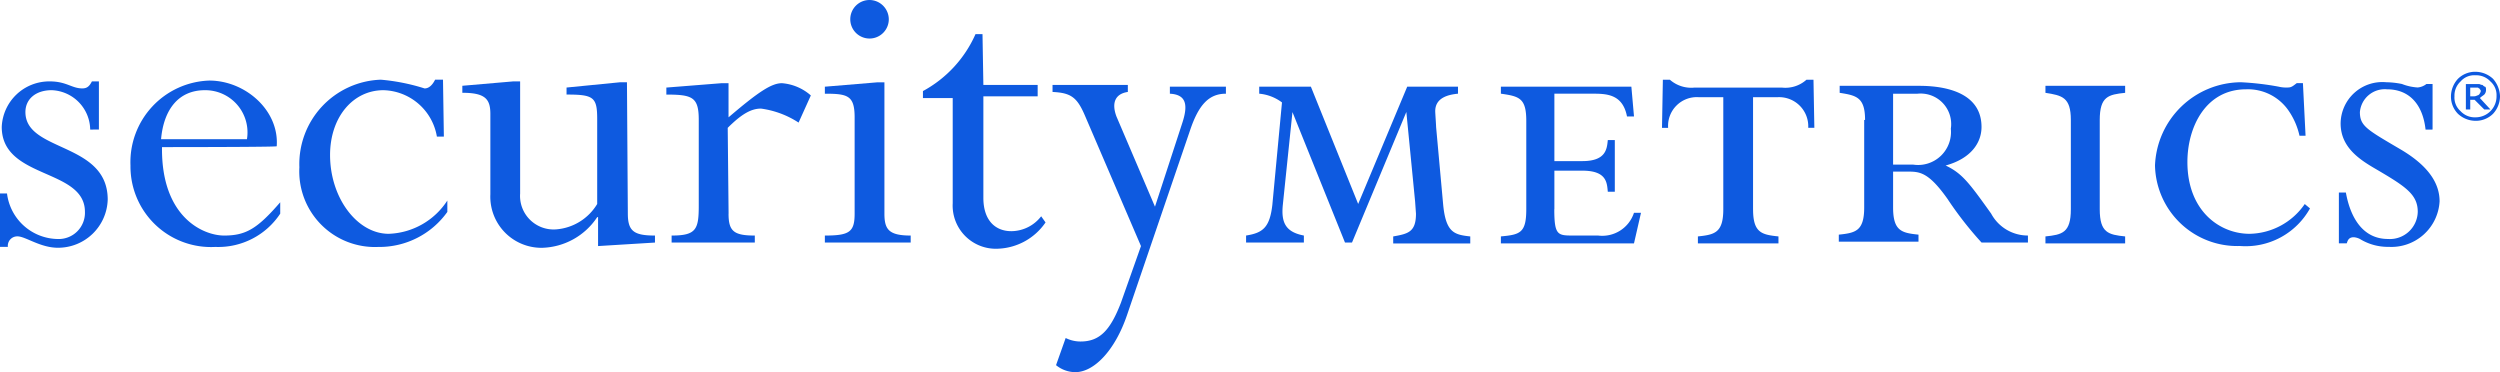
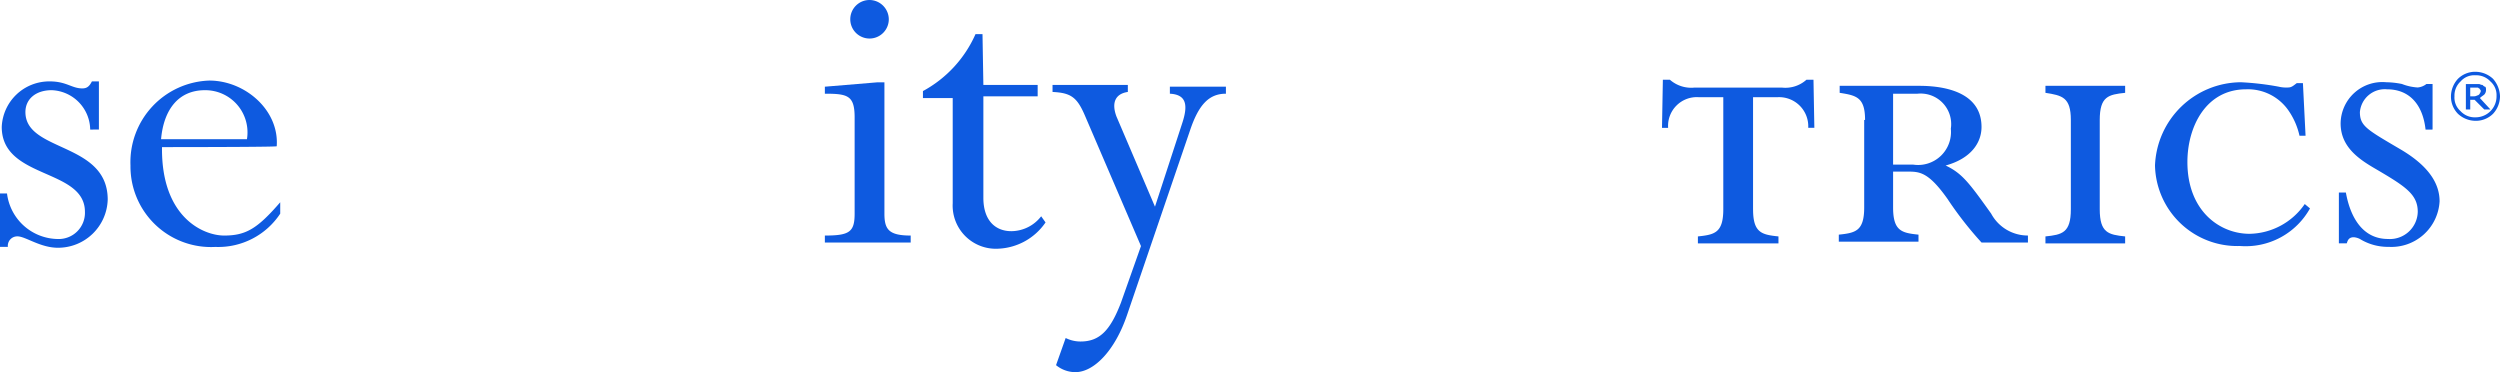
<svg xmlns="http://www.w3.org/2000/svg" width="166.27" height="24.751" viewBox="0 0 166.27 24.751">
  <defs>
    <style>.a{fill:#0e5ae0;fill-rule:evenodd;}</style>
  </defs>
  <path class="a" d="M2539.193,2084.532a2.661,2.661,0,0,0-2.562-2.621c-1.048,0-1.747.583-1.747,1.456,0,2.679,5.474,1.98,5.474,5.823a3.3,3.3,0,0,1-3.32,3.2c-1.165,0-2.154-.757-2.679-.757a.628.628,0,0,0-.641.7h-.524v-3.553h.466a3.45,3.45,0,0,0,3.377,3.029,1.744,1.744,0,0,0,1.806-1.805c0-2.912-5.533-2.155-5.533-5.649a3.161,3.161,0,0,1,3.2-3.028c1.106,0,1.456.466,2.155.466.292,0,.466-.116.641-.466h.466v3.2Z" transform="translate(-2533.194 -2075.913)" />
  <path class="a" d="M2555.84,2085.131a2.806,2.806,0,0,0-2.8-3.261c-1.747,0-2.737,1.281-2.912,3.261Zm-5.649.524c-.059,4.659,2.737,5.882,4.135,5.882,1.456,0,2.213-.466,3.727-2.213v.757a4.939,4.939,0,0,1-4.31,2.213,5.358,5.358,0,0,1-5.649-5.416,5.43,5.43,0,0,1,5.242-5.649c2.388,0,4.659,1.98,4.484,4.368.058.058-7.629.058-7.629.058Z" transform="translate(-2539.416 -2075.871)" />
-   <path class="a" d="M2577,2084.914h-.466a3.7,3.7,0,0,0-3.553-3.086c-2.038,0-3.552,1.805-3.552,4.31,0,2.854,1.805,5.241,3.9,5.241a4.842,4.842,0,0,0,3.9-2.213v.757a5.554,5.554,0,0,1-4.6,2.33,5.03,5.03,0,0,1-5.241-5.3,5.615,5.615,0,0,1,5.416-5.824,13.386,13.386,0,0,1,2.912.582c.291,0,.524-.233.7-.582h.524l.058,3.785Z" transform="translate(-2547.477 -2075.829)" />
-   <path class="a" d="M2597,2090.123c0,1.165.408,1.456,1.805,1.456v.466l-3.785.233v-1.922h-.058a4.536,4.536,0,0,1-3.669,2.038,3.4,3.4,0,0,1-3.436-3.552v-5.358c0-.99-.35-1.4-1.864-1.4v-.466l3.378-.291h.466v7.454a2.232,2.232,0,0,0,2.388,2.388,3.5,3.5,0,0,0,2.737-1.689v-5.649c0-1.456-.233-1.63-2.038-1.63v-.466l3.552-.35h.466l.058,8.736Z" transform="translate(-2555.244 -2075.913)" />
-   <path class="a" d="M2613.429,2090.207c0,1.165.349,1.456,1.747,1.456v.466h-5.533v-.466c1.631,0,1.805-.407,1.805-1.98v-5.707c0-1.514-.407-1.689-2.155-1.689v-.466l3.669-.291h.466v2.271c1.98-1.689,2.854-2.271,3.552-2.271a3.294,3.294,0,0,1,1.922.815l-.815,1.805a6.052,6.052,0,0,0-2.5-.931c-.641,0-1.281.349-2.213,1.281l.058,5.708Z" transform="translate(-2564.975 -2075.997)" />
  <path class="a" d="M2631.646,2073.31a1.281,1.281,0,1,1-1.281-1.281,1.293,1.293,0,0,1,1.281,1.281Zm-.291,12.929c0,1.048.291,1.456,1.747,1.456v.466h-5.708v-.466c1.631,0,1.98-.233,1.98-1.456v-6.406c0-1.456-.466-1.572-1.98-1.572v-.466l3.495-.291h.466v8.736Z" transform="translate(-2572.534 -2072.029)" />
  <path class="a" d="M2642.613,2079.307h3.611v.757h-3.611v6.756c0,1.456.757,2.213,1.864,2.213a2.528,2.528,0,0,0,1.98-.99l.291.408a4.006,4.006,0,0,1-3.145,1.747,2.873,2.873,0,0,1-3.029-3.028v-6.989h-1.98v-.466a7.967,7.967,0,0,0,3.495-3.785h.466l.058,3.378Z" transform="translate(-2577.211 -2073.658)" />
  <path class="a" d="M2660.208,2089.824l1.805-5.532c.408-1.223.291-1.922-.815-1.98v-.466h3.727v.466c-1.107,0-1.805.7-2.388,2.446l-4.193,12.289c-.816,2.387-2.213,3.785-3.436,3.785a2.05,2.05,0,0,1-1.281-.466l.641-1.806a2.213,2.213,0,0,0,.99.233c1.281,0,1.98-.757,2.679-2.562l1.339-3.785-3.727-8.677c-.524-1.223-.932-1.514-2.155-1.573v-.466h5.008v.466c-.815.116-1.106.7-.757,1.631l2.563,6Z" transform="translate(-2583.392 -2076.08)" />
-   <path class="a" d="M2686.152,2083.618l-3.611,8.677h-.466l-3.494-8.677-.641,6.173c-.117,1.165.175,1.805,1.4,2.038v.466h-3.844v-.466c1.106-.175,1.573-.524,1.747-2.038l.641-6.814a2.959,2.959,0,0,0-1.514-.582v-.466h3.436l3.145,7.8,3.262-7.8h3.377v.466c-.582.058-1.514.233-1.514,1.165,0,.116.058.932.058,1.049l.466,5.125c.175,1.922.757,2.039,1.806,2.155v.466h-5.125v-.466c.99-.175,1.514-.292,1.514-1.514l-.058-.815-.582-5.94Z" transform="translate(-2592.622 -2076.164)" />
-   <path class="a" d="M2708.147,2090.082c0,1.747.233,1.747,1.281,1.747h1.631a2.218,2.218,0,0,0,2.388-1.514h.466l-.466,2.038h-8.852v-.466c1.281-.116,1.689-.233,1.689-1.806V2084.2c0-1.514-.466-1.631-1.689-1.805v-.466h8.678l.175,1.98h-.466c-.291-1.514-1.4-1.514-2.329-1.514h-2.5v4.484h1.864c1.573,0,1.631-.815,1.689-1.4h.466v3.436h-.466c-.058-.583-.058-1.4-1.689-1.4h-1.864v2.563Z" transform="translate(-2604.774 -2076.164)" />
  <path class="a" d="M2729.051,2089.748c0,1.572.583,1.689,1.689,1.805v.466h-5.358v-.466c1.106-.116,1.689-.233,1.689-1.805v-7.455h-1.63a1.912,1.912,0,0,0-2.039,2.038h-.408l.058-3.2h.466a2.151,2.151,0,0,0,1.631.524h5.824a2.1,2.1,0,0,0,1.63-.524h.466l.058,3.2h-.407a1.939,1.939,0,0,0-2.039-2.038h-1.631v7.455Z" transform="translate(-2612.458 -2075.829)" />
  <path class="a" d="M2746.8,2087.071h1.34a2.19,2.19,0,0,0,2.5-2.388,2.031,2.031,0,0,0-2.213-2.329H2746.8v4.717Zm-1.864-2.97c0-1.514-.582-1.631-1.689-1.805v-.466h5.183c.815,0,4.251,0,4.251,2.737,0,1.049-.7,2.1-2.387,2.563,1.106.524,1.572,1.165,3.028,3.2a2.764,2.764,0,0,0,2.446,1.456v.466h-3.086a23.742,23.742,0,0,1-2.271-2.912c-1.281-1.805-1.864-1.805-2.679-1.805h-.932v2.388c0,1.573.582,1.689,1.689,1.805v.466h-5.3v-.466c1.106-.116,1.689-.233,1.689-1.805V2084.1Z" transform="translate(-2620.894 -2076.122)" />
  <path class="a" d="M2770.4,2090.041c0,1.573.583,1.689,1.689,1.805v.466h-5.3v-.466c1.107-.116,1.689-.233,1.689-1.805v-5.94c0-1.514-.582-1.631-1.689-1.805v-.466h5.3v.466c-1.107.116-1.689.233-1.689,1.805v5.94Z" transform="translate(-2630.75 -2076.122)" />
  <path class="a" d="M2789.311,2084.981h-.407a4.73,4.73,0,0,0-.7-1.63,3.278,3.278,0,0,0-2.854-1.456c-2.679,0-3.9,2.5-3.9,4.834,0,3.261,2.155,4.776,4.135,4.776a4.546,4.546,0,0,0,3.669-1.98l.349.291a4.9,4.9,0,0,1-4.659,2.5,5.473,5.473,0,0,1-5.649-5.358,5.757,5.757,0,0,1,5.708-5.533,18.631,18.631,0,0,1,2.5.291,2.188,2.188,0,0,0,.64.058c.233,0,.349-.116.582-.291h.408l.175,3.494Z" transform="translate(-2635.97 -2075.955)" />
  <path class="a" d="M2806.467,2084.574h-.408c-.175-1.631-1.048-2.679-2.562-2.679a1.662,1.662,0,0,0-1.805,1.514c0,.932.466,1.165,2.737,2.5,1.864,1.106,2.563,2.271,2.563,3.436a3.208,3.208,0,0,1-3.378,3.028,3.569,3.569,0,0,1-1.922-.524,1.079,1.079,0,0,0-.408-.116c-.349,0-.408.233-.466.407h-.524v-3.378h.466c.292,1.631,1.107,3.087,2.8,3.087a1.853,1.853,0,0,0,1.98-1.805c0-1.165-.815-1.689-2.8-2.854-1.106-.641-2.33-1.456-2.33-3.029a2.777,2.777,0,0,1,3.029-2.737,5.784,5.784,0,0,1,1.048.116,3.4,3.4,0,0,0,1.048.233,1.094,1.094,0,0,0,.583-.233h.407v3.029Z" transform="translate(-2644.74 -2075.955)" />
  <path class="a" d="M2815.074,2081.51c0-.058,0-.058-.058-.116a.057.057,0,0,0-.059-.058c-.058-.058-.058-.058-.116-.058h-.466v.582h.233a.441.441,0,0,0,.233-.058.2.2,0,0,0,.116-.058c.059-.058.059-.058.059-.116.058,0,.058-.116.058-.116Zm.641,1.223h-.407l-.641-.64h-.291v.64h-.291v-1.689h.874c.059,0,.116.059.233.059.058.058.116.116.175.116.058.058.058.116.058.233a.444.444,0,0,1-.116.291c-.058.058-.175.116-.291.233l.7.757Zm.408-.874a1.2,1.2,0,0,0-.408-.99,1.276,1.276,0,0,0-.99-.408,1.2,1.2,0,0,0-.99.408,1.277,1.277,0,0,0-.408.99,1.2,1.2,0,0,0,.408.99,1.277,1.277,0,0,0,.99.408,1.393,1.393,0,0,0,1.4-1.4Zm.233,0a1.734,1.734,0,0,1-.466,1.165,1.628,1.628,0,0,1-1.165.466,1.732,1.732,0,0,1-1.165-.466,1.628,1.628,0,0,1-.466-1.165,1.733,1.733,0,0,1,.466-1.165,1.627,1.627,0,0,1,1.165-.466,1.733,1.733,0,0,1,1.165.466,1.852,1.852,0,0,1,.466,1.165Z" transform="translate(-2650.085 -2075.454)" />
</svg>